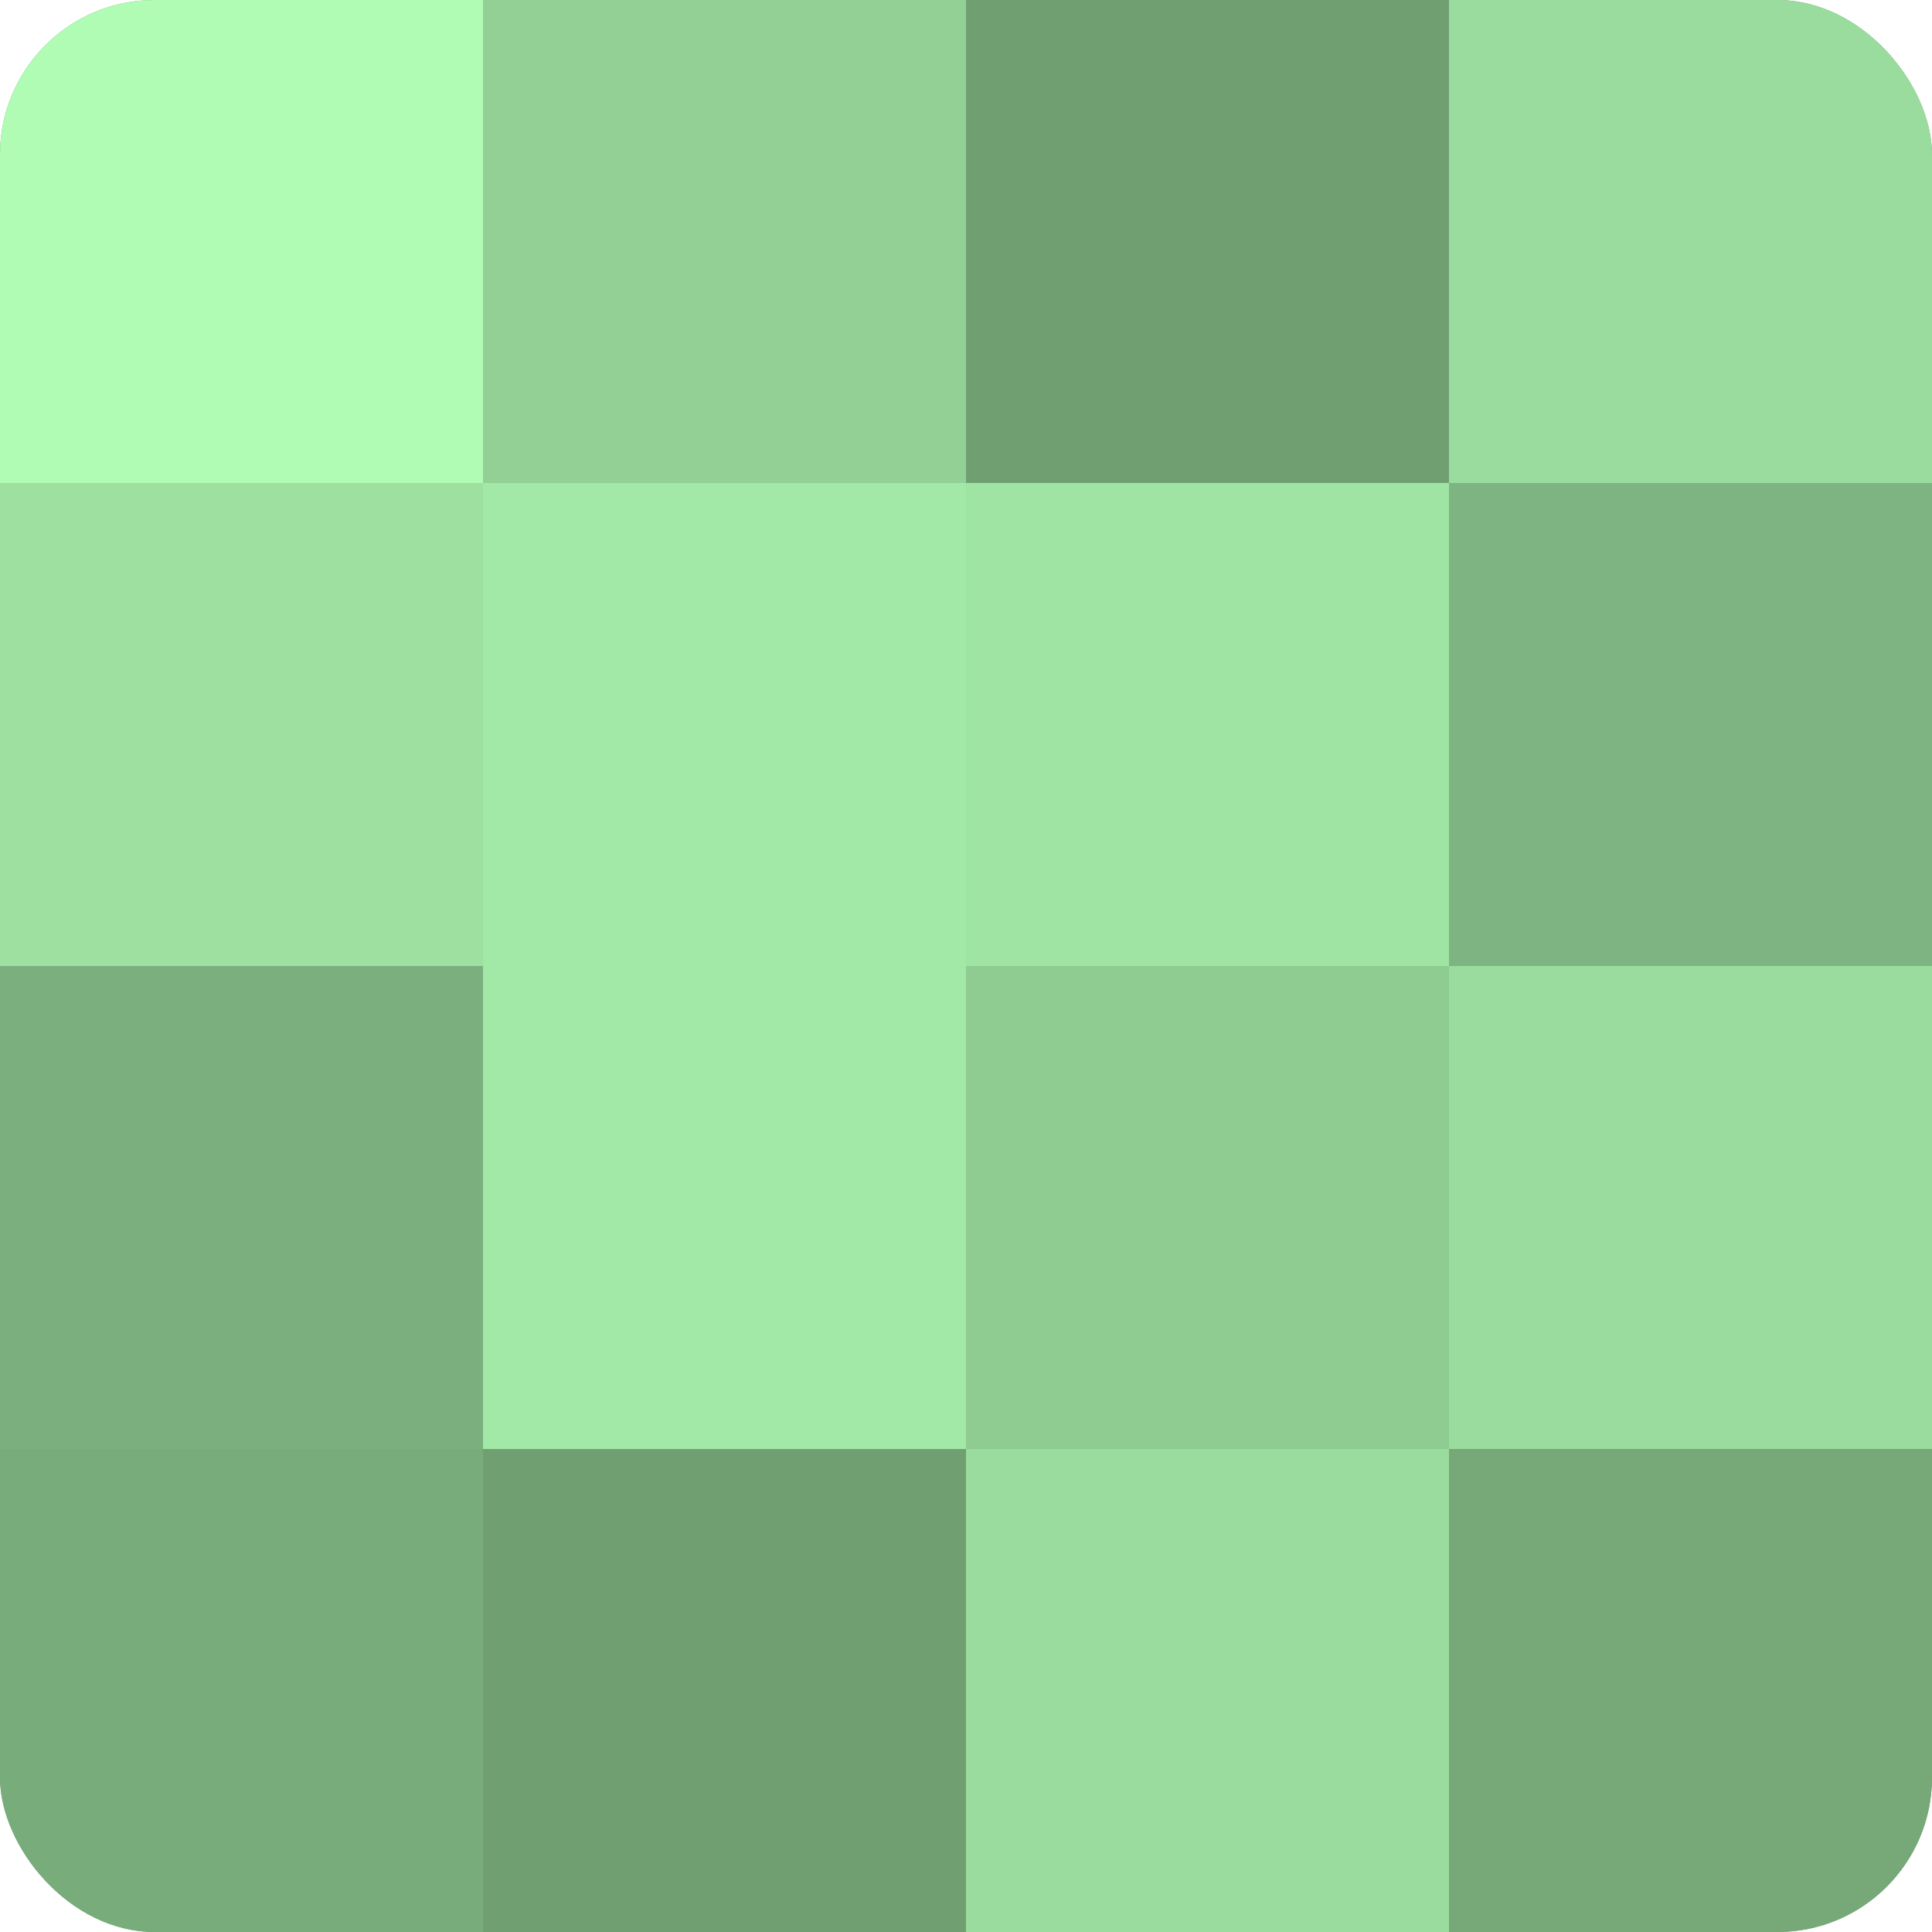
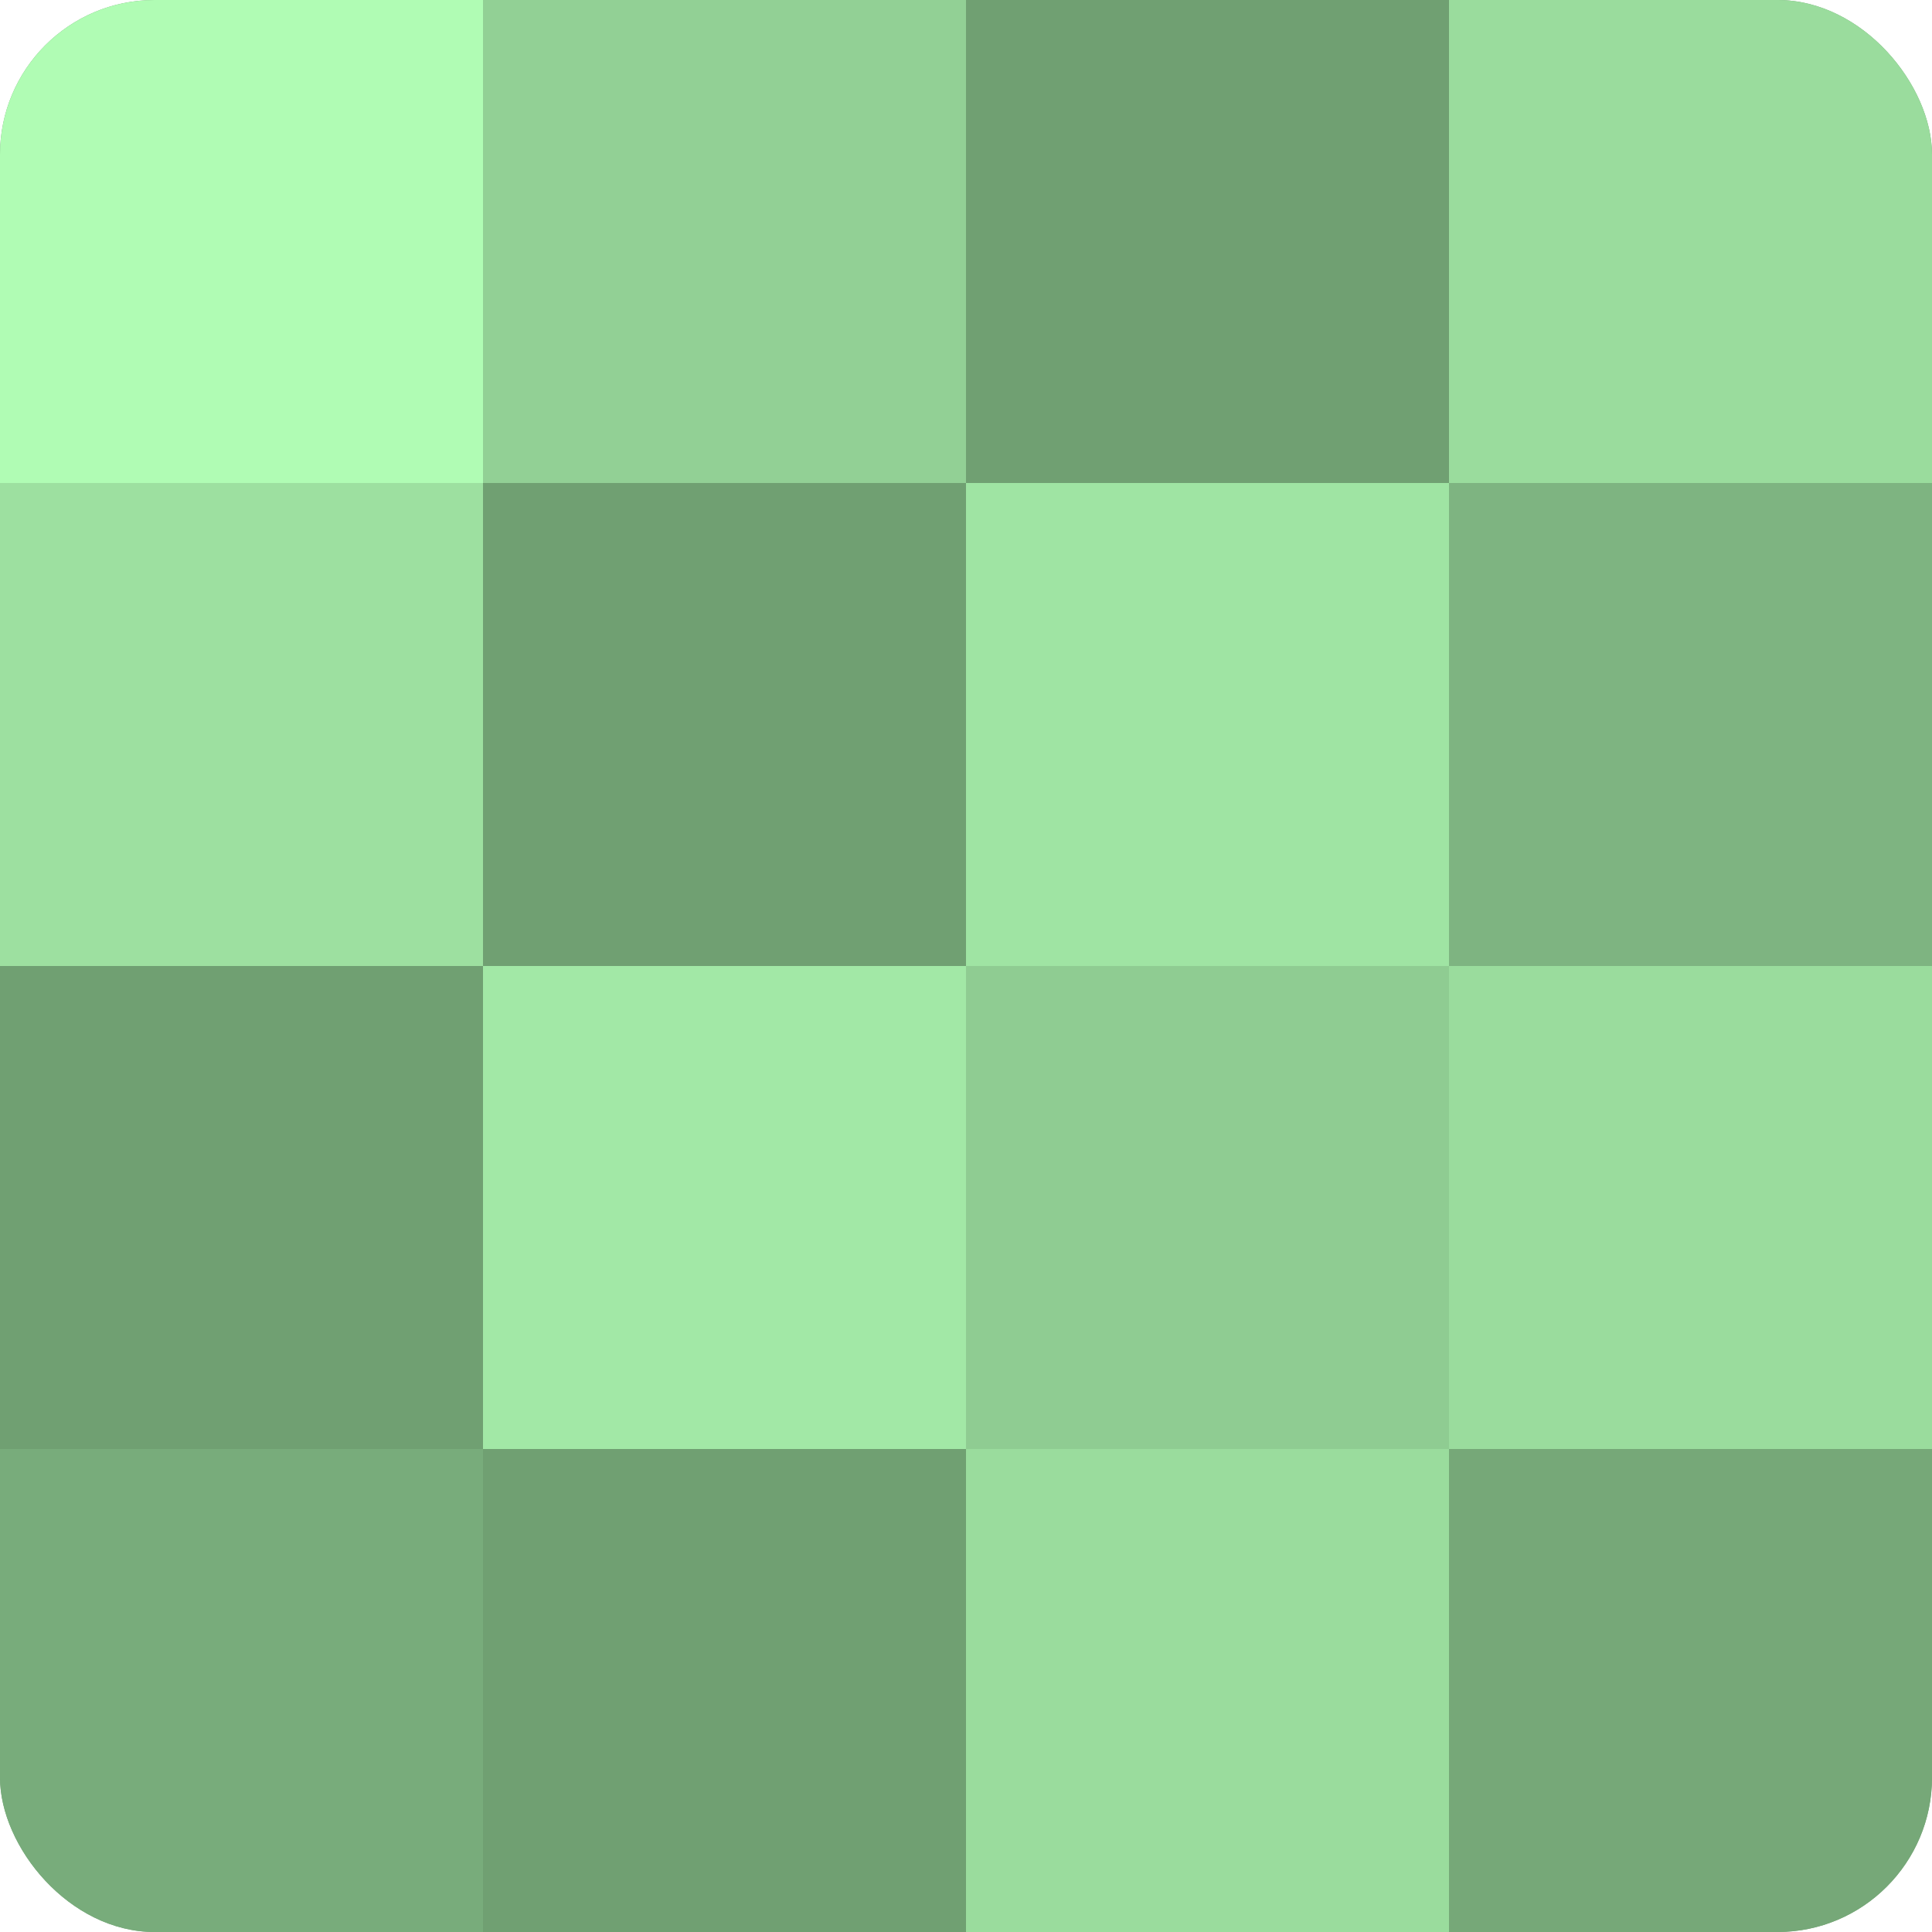
<svg xmlns="http://www.w3.org/2000/svg" width="60" height="60" viewBox="0 0 100 100" preserveAspectRatio="xMidYMid meet">
  <defs>
    <clipPath id="c" width="100" height="100">
      <rect width="100" height="100" rx="8" ry="8" />
    </clipPath>
  </defs>
  <g clip-path="url(#c)">
    <rect width="100" height="100" fill="#70a072" />
    <rect width="25" height="25" fill="#b0fcb4" />
    <rect y="25" width="25" height="25" fill="#9de0a0" />
-     <rect y="50" width="25" height="25" fill="#7bb07e" />
    <rect y="75" width="25" height="25" fill="#78ac7b" />
    <rect x="25" width="25" height="25" fill="#92d095" />
-     <rect x="25" y="25" width="25" height="25" fill="#a2e8a6" />
    <rect x="25" y="50" width="25" height="25" fill="#a2e8a6" />
    <rect x="25" y="75" width="25" height="25" fill="#70a072" />
    <rect x="50" width="25" height="25" fill="#70a072" />
    <rect x="50" y="25" width="25" height="25" fill="#9fe4a3" />
    <rect x="50" y="50" width="25" height="25" fill="#8fcc92" />
    <rect x="50" y="75" width="25" height="25" fill="#9adc9d" />
    <rect x="75" width="25" height="25" fill="#9adc9d" />
    <rect x="75" y="25" width="25" height="25" fill="#7eb481" />
    <rect x="75" y="50" width="25" height="25" fill="#9adc9d" />
    <rect x="75" y="75" width="25" height="25" fill="#76a878" />
  </g>
</svg>